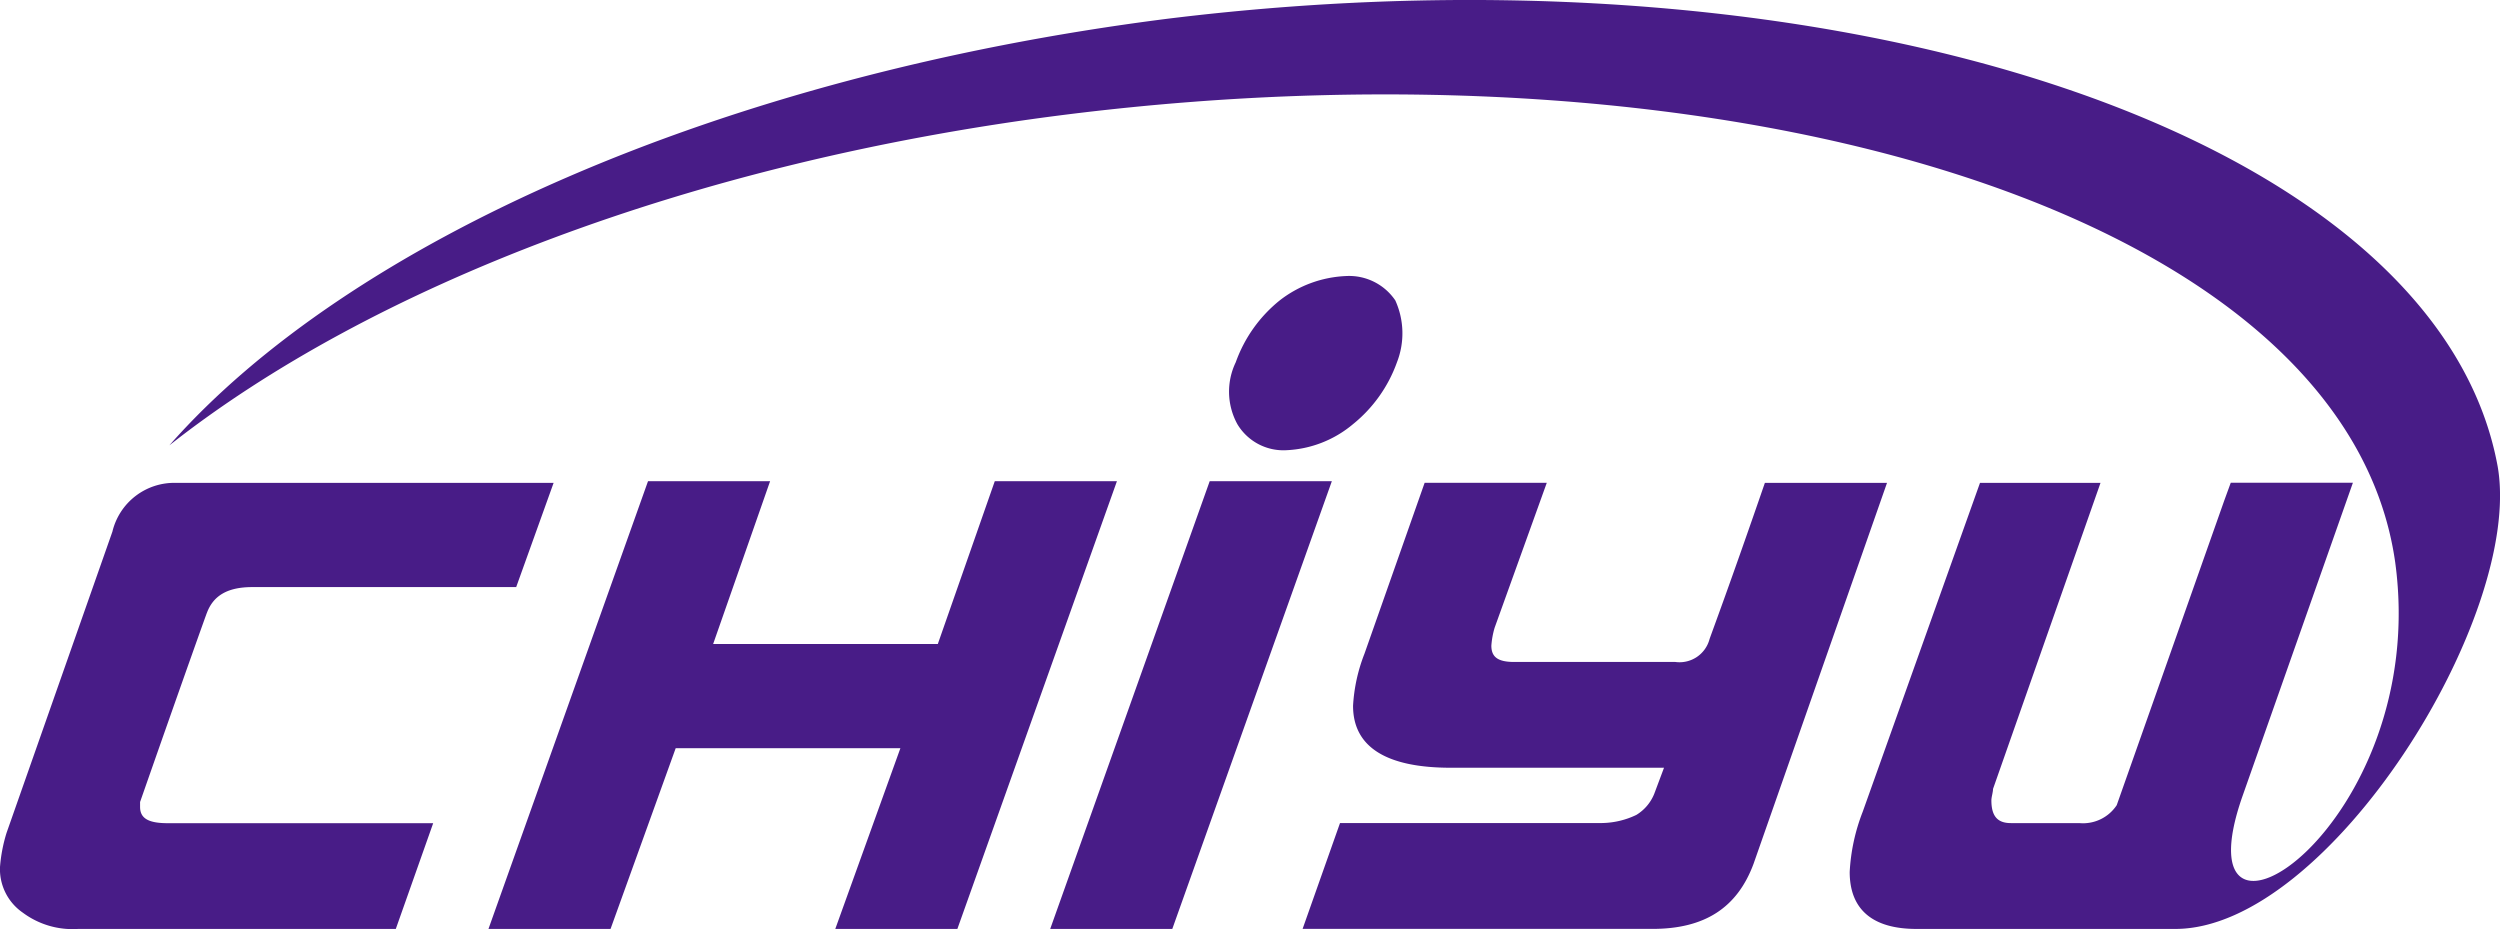
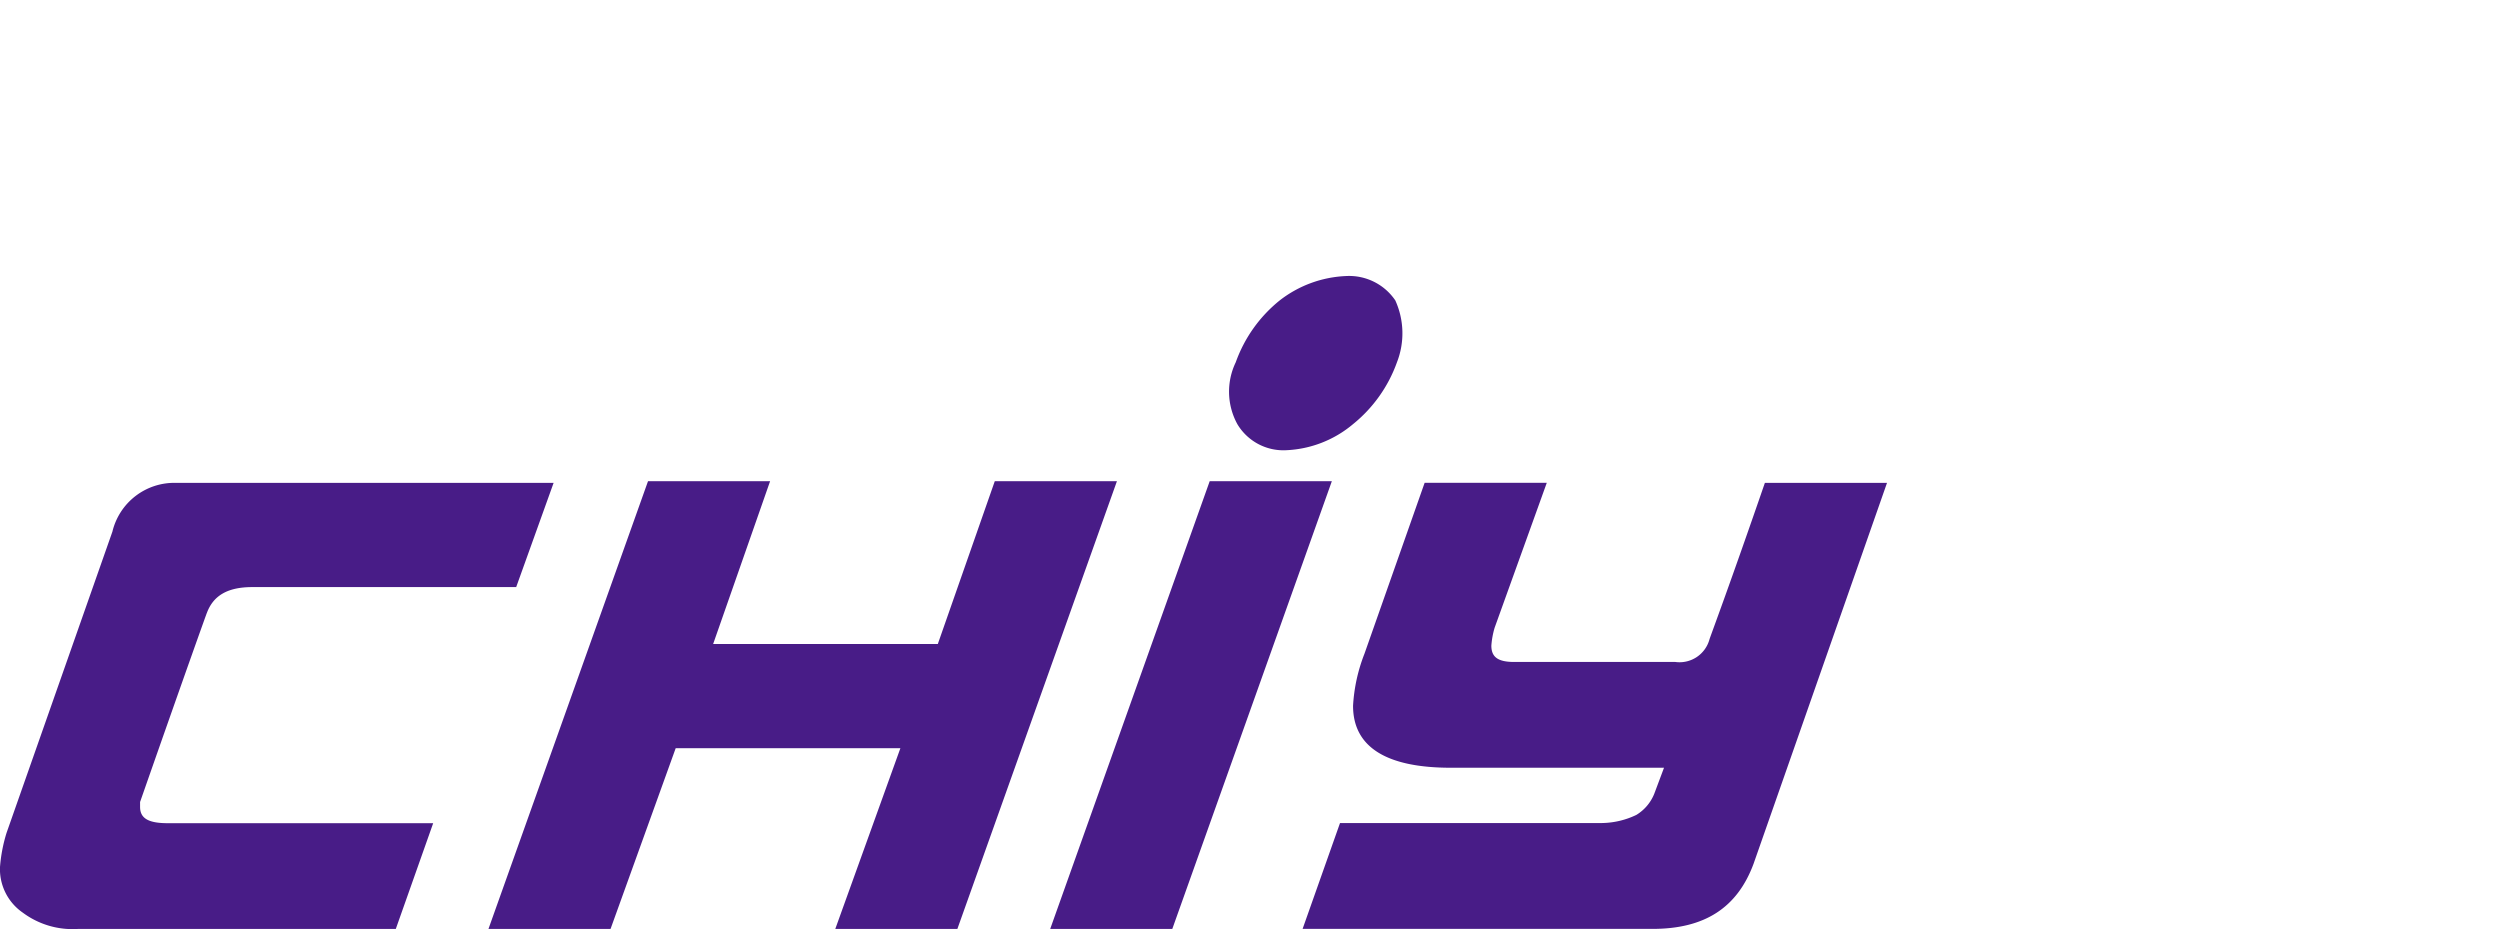
<svg xmlns="http://www.w3.org/2000/svg" width="162" height="60.203" viewBox="0 0 162 60.203">
  <g id="logo" transform="translate(0 0.003)">
    <g id="Group_3" data-name="Group 3" transform="translate(0 -0.003)">
-       <path id="Path_7" data-name="Path 7" d="M93.678,1.212c43.68-5.38,82.293,7.6,86.2,29.015,1.687,9.708-10.972,29.965-20.888,29.965H142.212c-2.849,0-4.324-1.267-4.324-3.693a12.488,12.488,0,0,1,.844-3.9l7.6-21.312h7.809l-6.965,19.833c0,.212-.106.53-.106.738,0,1.056.42,1.476,1.267,1.476h4.43a2.619,2.619,0,0,0,2.425-1.162l6.965-19.731.424-1.162h7.915l-7.173,20.362c-4.324,12.451,12.239,1.9,9.916-15.194-3.167-22.474-42.518-34.5-86.2-29.015C62.763,10.5,41.977,18.624,29,28.858,40.608,15.669,64.663,4.9,93.678,1.212Z" transform="translate(-18.028 0.003)" fill="#481c87" fill-rule="evenodd" />
      <path id="Path_8" data-name="Path 8" d="M218.125,47.27a3.614,3.614,0,0,1,3.163,1.581,5.161,5.161,0,0,1,.106,4.01,9.073,9.073,0,0,1-2.849,4.01,7.207,7.207,0,0,1-4.324,1.687,3.477,3.477,0,0,1-3.167-1.687,4.385,4.385,0,0,1-.106-4.01,9.044,9.044,0,0,1,2.849-4.01A7.515,7.515,0,0,1,218.125,47.27Z" transform="translate(-130.872 -29.384)" fill="#481c87" fill-rule="evenodd" />
      <path id="Path_9" data-name="Path 9" d="M260.972,82.69l-8.649,24.687c-1.056,2.849-3.167,4.219-6.542,4.219H223.1l2.425-6.859h16.984a5.32,5.32,0,0,0,2.217-.526,2.838,2.838,0,0,0,1.162-1.37l.632-1.687H232.7c-4.219,0-6.33-1.373-6.33-4.01a10.873,10.873,0,0,1,.738-3.375l3.9-11.078h7.915l-3.379,9.39a5.436,5.436,0,0,0-.212,1.162c0,.738.424,1.056,1.479,1.056h10.442a2.01,2.01,0,0,0,2.217-1.479c.106-.314,1.37-3.693,3.587-10.128h7.911Z" transform="translate(-138.692 -51.404)" fill="#481c87" fill-rule="evenodd" />
      <path id="Path_10" data-name="Path 10" d="M198.121,82.41l-10.34,29.015H179.87L190.206,82.41Z" transform="translate(-111.817 -51.229)" fill="#481c87" fill-rule="evenodd" />
      <path id="Path_11" data-name="Path 11" d="M124.385,82.41l-10.34,29.015h-7.911l4.219-11.713H95.793l-4.222,11.713H83.66L94,82.41h7.911L98.219,92.962h14.559L116.47,82.41Z" transform="translate(-52.008 -51.229)" fill="#481c87" fill-rule="evenodd" />
      <path id="Path_12" data-name="Path 12" d="M25.637,111.605H5.066a5.4,5.4,0,0,1-3.59-1.056A3.417,3.417,0,0,1,0,107.595a10.024,10.024,0,0,1,.424-2.213L7.283,85.863A4.125,4.125,0,0,1,11.4,82.7H35.874l-2.425,6.753H16.356c-1.581,0-2.531.53-2.955,1.687.106-.318-1.373,3.8-4.324,12.239v.318c0,.738.53,1.056,1.793,1.056h17.2l-2.425,6.859Z" transform="translate(0 -51.41)" fill="#481c87" fill-rule="evenodd" />
    </g>
  </g>
</svg>